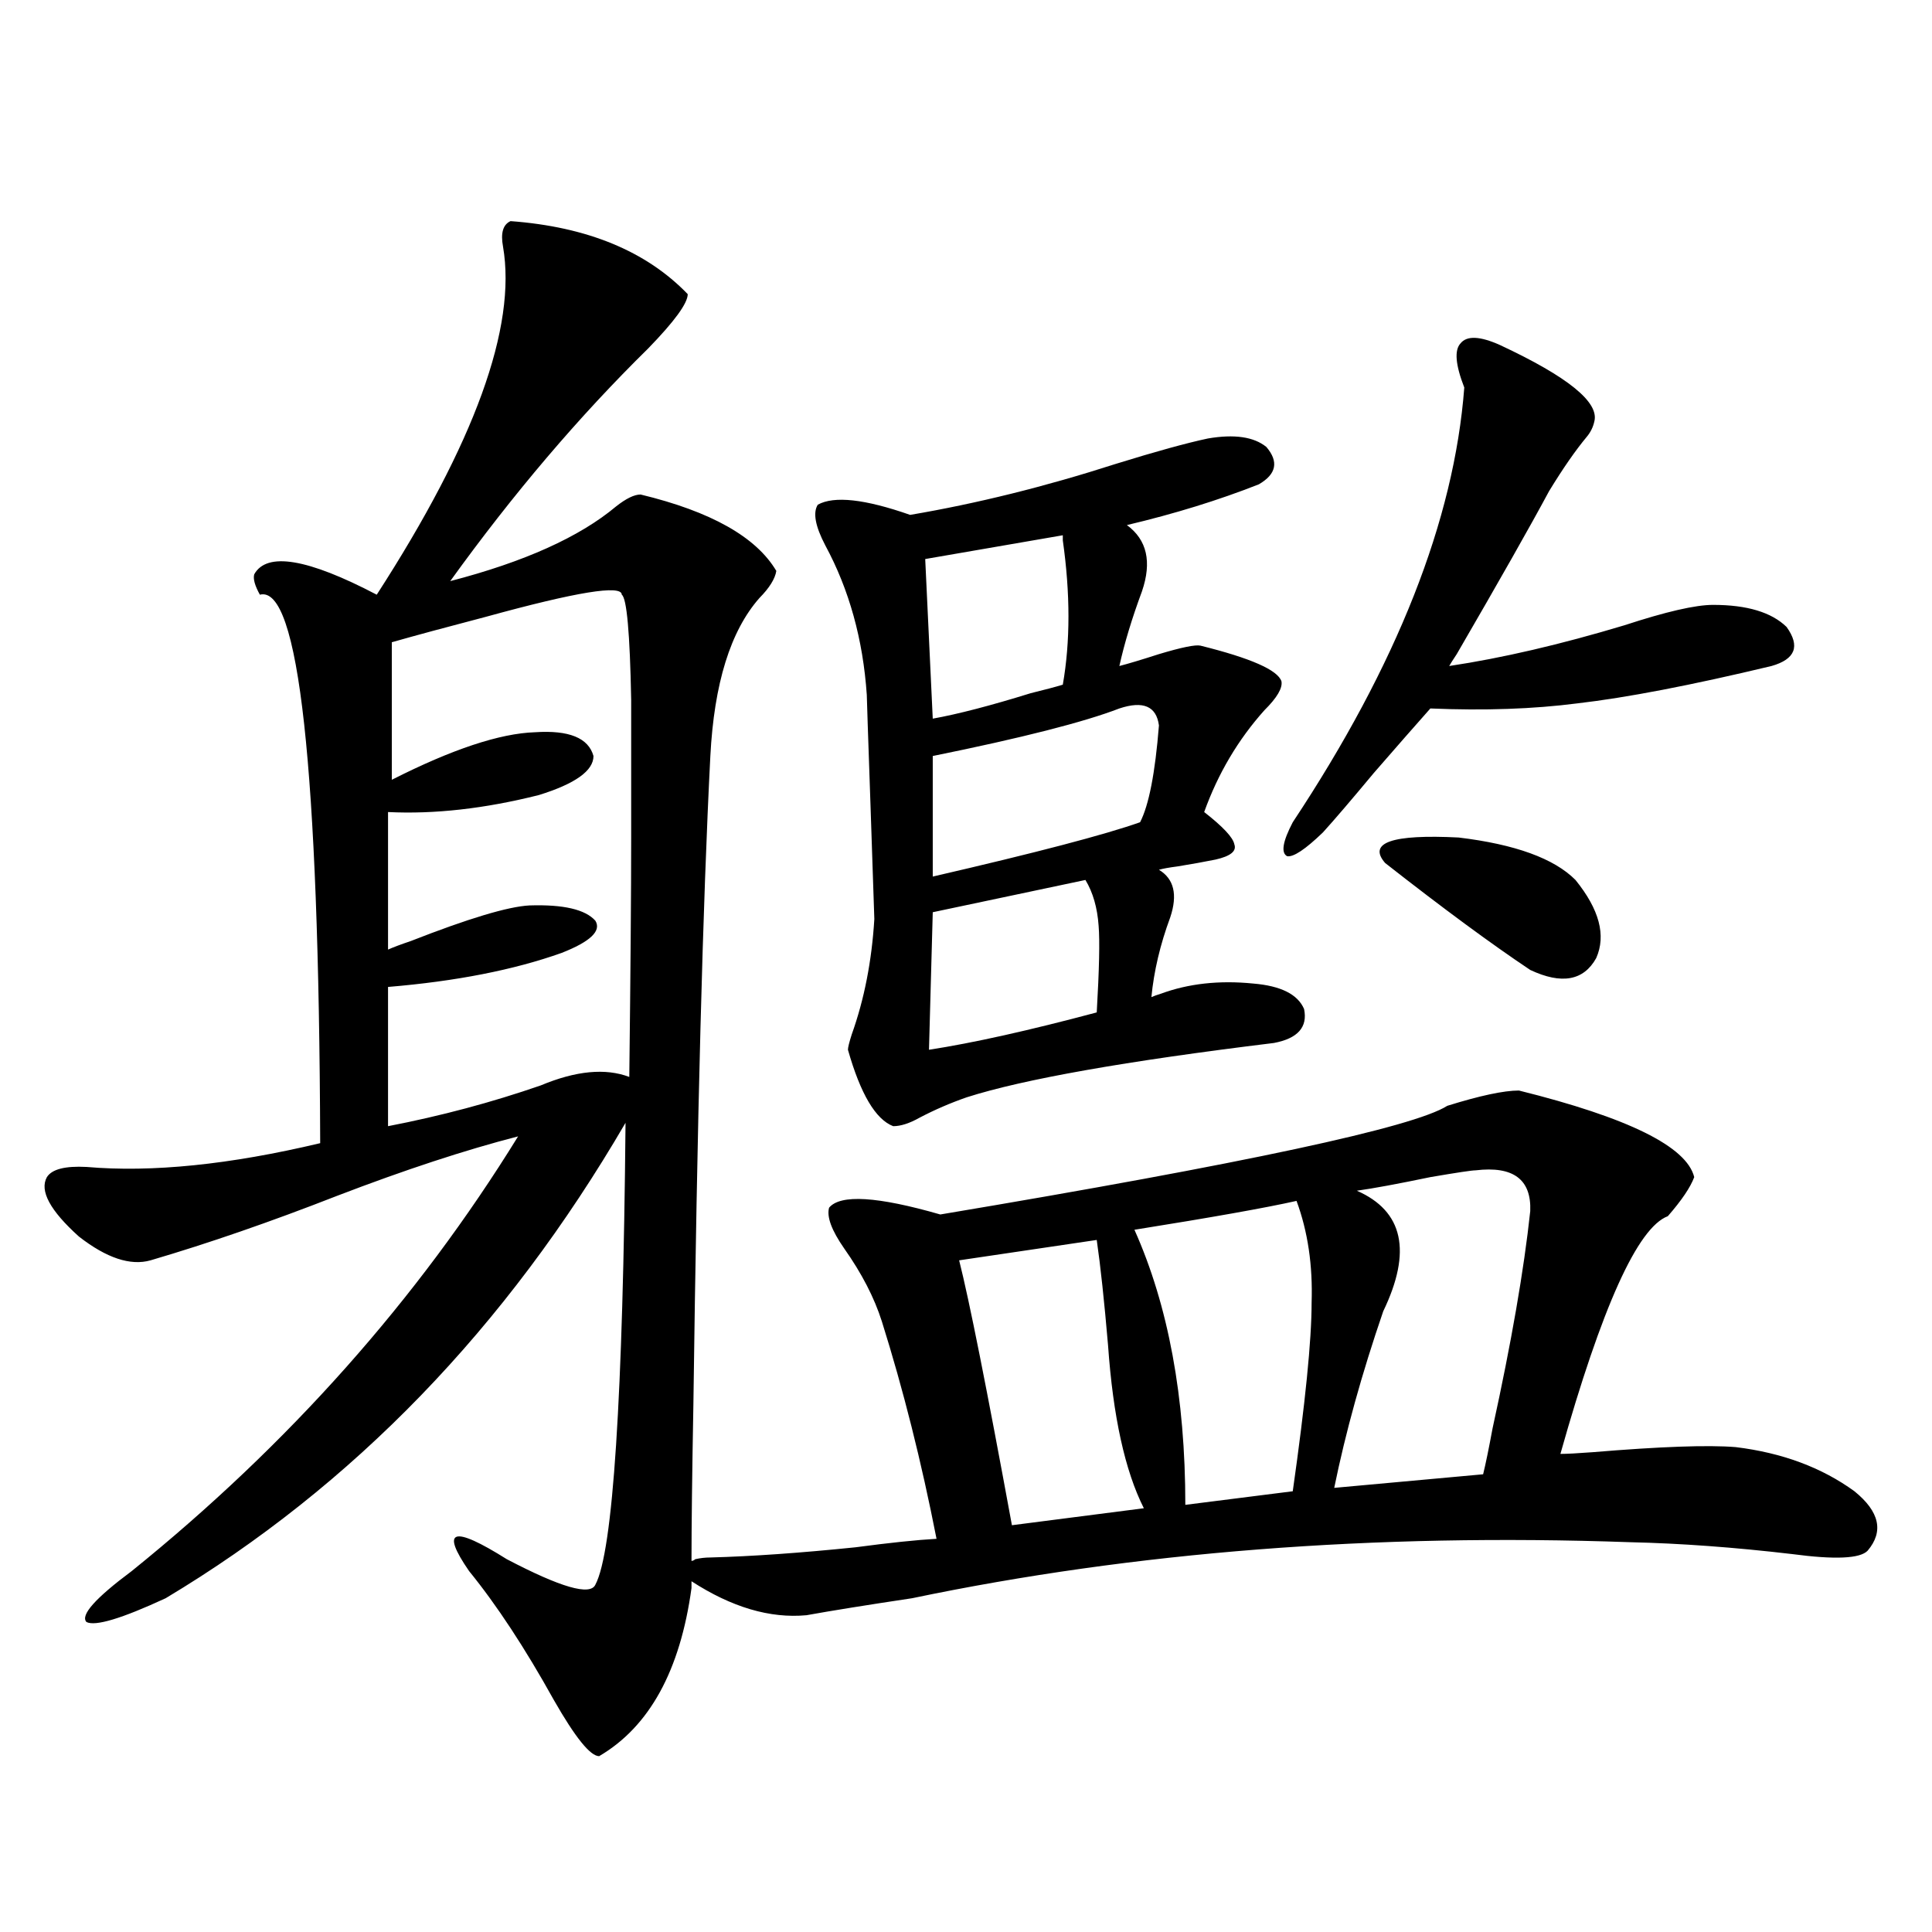
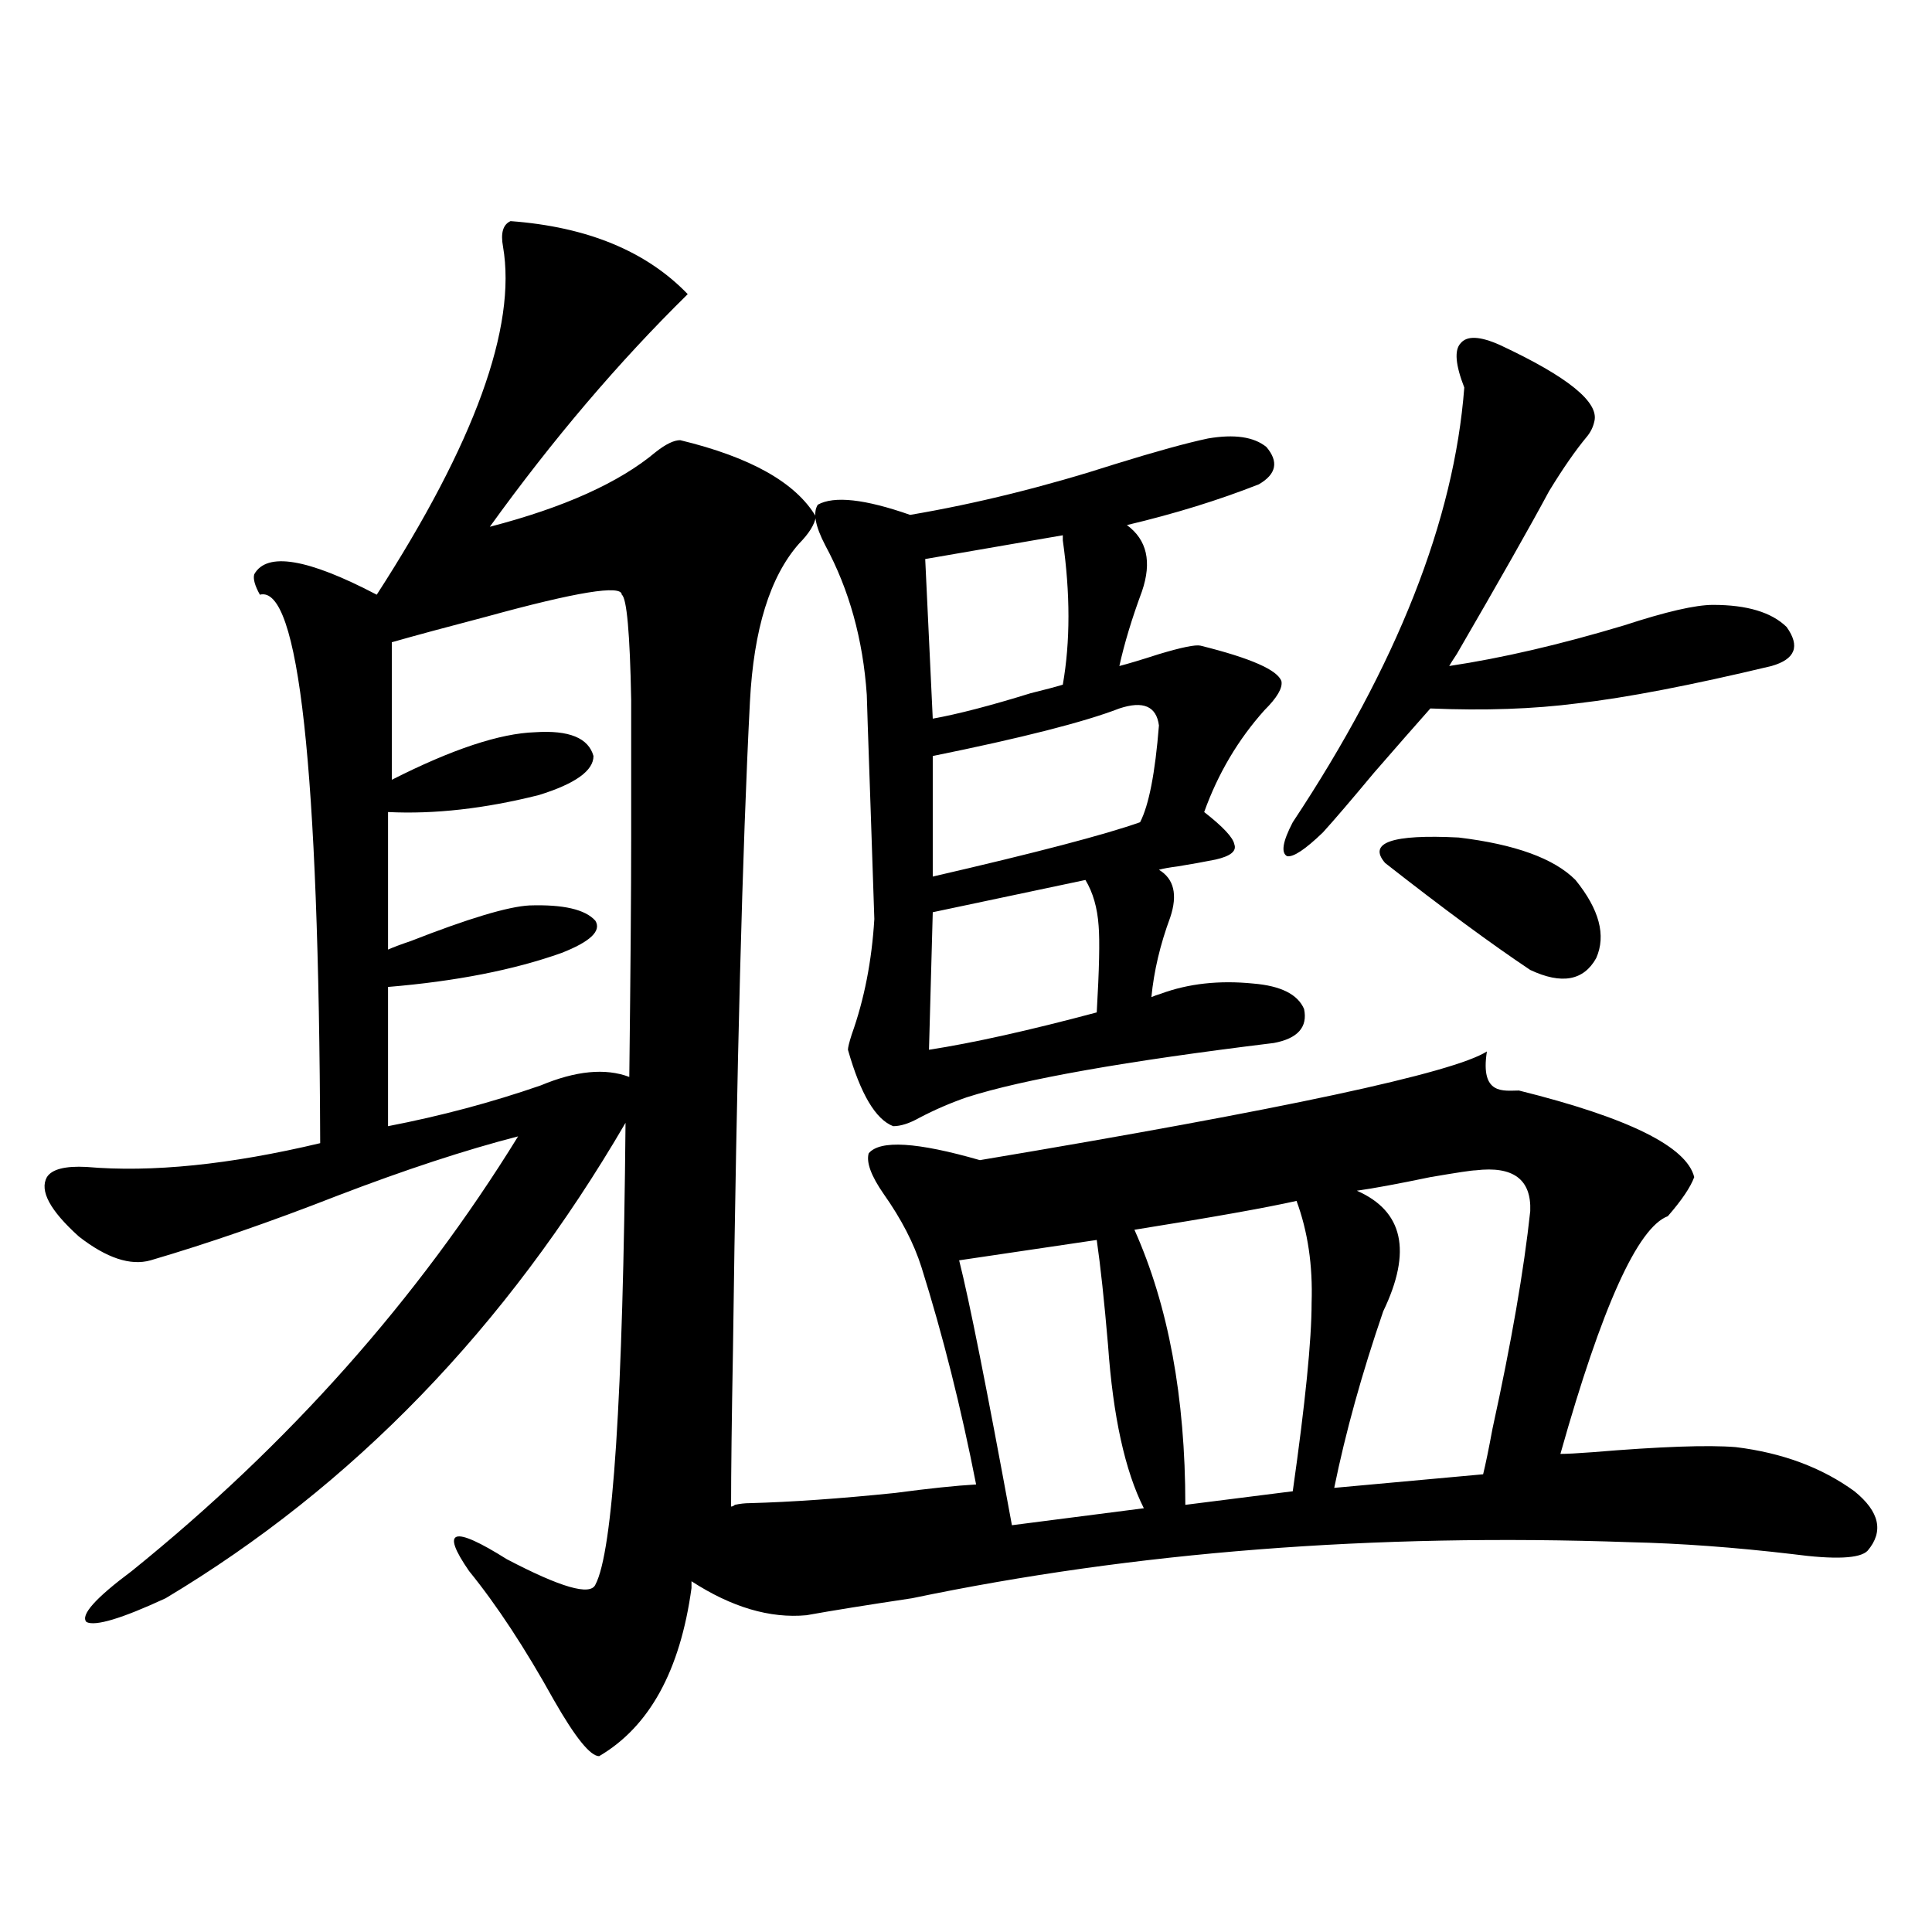
<svg xmlns="http://www.w3.org/2000/svg" version="1.1" id="图层_1" x="0px" y="0px" width="1000px" height="1000px" viewBox="0 0 1000 1000" enable-background="new 0 0 1000 1000" xml:space="preserve">
-   <path d="M786.2,564.453c56.584,14.063,86.827,29.004,90.729,44.824c-1.951,5.273-6.509,12.017-13.658,20.215  c-15.609,5.864-34.146,46.885-55.608,123.047c3.247,0,8.78-0.288,16.585-0.879c35.121-2.925,59.831-3.804,74.145-2.637  c24.055,2.939,44.542,10.547,61.462,22.852c13.003,10.547,15.274,20.806,6.829,30.762c-3.902,4.106-16.92,4.697-39.023,1.758  c-29.923-3.516-57.895-5.562-83.9-6.152c-132.68-4.683-256.579,4.985-371.698,29.004c-23.414,3.516-41.63,6.441-54.633,8.789  c-18.871,1.758-38.703-4.105-59.511-17.578v3.516c-5.854,42.765-21.798,71.769-47.804,87.012c-4.558,0-12.362-9.668-23.414-29.004  c-14.969-26.957-29.603-49.219-43.901-66.797c-14.969-21.67-8.46-23.73,19.512-6.152c27.957,14.653,43.246,19.048,45.853,13.184  c9.101-16.987,14.299-96.68,15.609-239.063c-61.797,106.06-141.14,188.086-238.043,246.094  c-22.773,10.547-36.432,14.64-40.975,12.305c-3.262-3.516,4.543-12.305,23.414-26.367c81.294-65.615,147.954-140.625,199.995-225  c-27.316,7.031-58.535,17.29-93.656,30.762c-34.48,13.486-66.675,24.609-96.583,33.398c-10.411,2.939-22.773-1.167-37.072-12.305  c-14.969-13.472-20.487-23.73-16.585-30.762c2.592-4.092,9.421-5.85,20.487-5.273c33.811,2.939,74.145-1.167,120.973-12.305  c-0.655-194.526-11.066-289.16-31.219-283.887c-2.606-4.683-3.582-8.198-2.927-10.547c6.494-11.714,27.637-8.198,63.413,10.547  c50.73-78.511,72.514-138.564,65.364-180.176c-1.311-7.031,0-11.426,3.902-13.184c39.664,2.939,70.242,15.532,91.705,37.793  c0,4.697-6.829,14.063-20.487,28.125c-35.776,35.156-69.922,75.298-102.437,120.41c38.368-9.956,66.98-22.852,85.852-38.672  c5.198-4.092,9.421-6.152,12.683-6.152c36.417,8.789,59.831,21.973,70.242,39.551c-0.655,4.106-3.582,8.789-8.78,14.063  c-14.969,17.002-23.414,44.248-25.365,81.738c-3.902,76.177-6.829,188.086-8.78,335.742c-0.655,35.747-0.976,62.705-0.976,80.859  c0.641,0,1.296-0.288,1.951-0.879c2.592-0.576,5.198-0.879,7.805-0.879c21.463-0.576,46.493-2.334,75.12-5.273  c17.561-2.334,31.539-3.804,41.95-4.395c-7.805-39.839-17.24-77.344-28.292-112.5c-3.902-12.305-10.411-24.897-19.512-37.793  c-6.509-9.365-9.115-16.396-7.805-21.094c5.854-7.031,25.03-5.85,57.56,3.516c157.39-26.367,244.872-45.112,262.433-56.25  C766.033,567.09,778.396,564.453,786.2,564.453z M321.821,307.813c0-5.273-23.414-1.455-70.242,11.426  c-20.167,5.273-36.432,9.668-48.779,13.184v71.191c31.219-15.82,55.929-24.019,74.145-24.609  c17.561-1.167,27.637,2.939,30.243,12.305c0,7.622-9.436,14.365-28.292,20.215c-27.972,7.031-53.992,9.971-78.047,8.789v71.191  c2.592-1.167,6.494-2.637,11.707-4.395c29.908-11.714,50.396-17.866,61.462-18.457c17.561-0.576,28.933,2.061,34.146,7.91  c3.247,5.273-2.606,10.85-17.561,16.699c-24.725,8.789-54.633,14.653-89.754,17.578v72.07c27.316-5.273,53.657-12.305,79.022-21.094  c18.201-7.607,33.49-9.077,45.853-4.395c0.641-54.492,0.976-95.801,0.976-123.926c0-29.883,0-53.613,0-71.191  C326.044,327.739,324.413,309.57,321.821,307.813z M625.229,226.953c13.658-2.334,23.734-0.879,30.243,4.395  c6.494,7.622,5.198,14.063-3.902,19.336c-20.822,8.213-43.581,15.244-68.291,21.094c10.396,7.622,13.003,19.048,7.805,34.277  c-5.213,14.063-9.115,26.958-11.707,38.672c4.543-1.167,11.372-3.213,20.487-6.152c11.707-3.516,18.856-4.971,21.463-4.395  c26.006,6.455,39.999,12.607,41.95,18.457c0.641,3.516-2.286,8.501-8.78,14.941c-13.658,15.244-24.069,32.822-31.219,52.734  c9.756,7.622,14.954,13.184,15.609,16.699c1.296,3.516-1.951,6.152-9.756,7.91c-5.854,1.182-12.362,2.349-19.512,3.516  c-4.558,0.591-7.805,1.182-9.756,1.758c7.805,4.697,9.756,12.896,5.854,24.609c-5.213,14.063-8.46,27.837-9.756,41.309  c1.296-0.576,2.927-1.167,4.878-1.758c14.299-5.273,30.243-7.031,47.804-5.273c14.299,1.182,23.079,5.576,26.341,13.184  c1.951,9.38-3.262,15.244-15.609,17.578c-76.751,9.38-129.753,18.76-159.021,28.125c-8.46,2.939-16.585,6.455-24.39,10.547  c-5.213,2.939-9.756,4.395-13.658,4.395c-9.115-3.516-16.92-16.699-23.414-39.551c0-1.167,0.641-3.804,1.951-7.91  c6.494-18.154,10.396-38.081,11.707-59.766c0-1.167-0.655-20.503-1.951-58.008c-1.311-37.49-1.951-56.826-1.951-58.008  c-1.951-28.701-9.115-54.492-21.463-77.344c-5.213-9.956-6.509-16.987-3.902-21.094c8.445-4.683,24.39-2.925,47.804,5.273  c34.466-5.85,69.907-14.639,106.339-26.367C598.232,233.696,614.162,229.302,625.229,226.953z M550.108,277.051l-71.218,12.305  l3.902,82.617c13.003-2.334,29.908-6.729,50.73-13.184c7.149-1.758,12.683-3.213,16.585-4.395c3.902-22.261,3.902-47.158,0-74.707  C550.108,278.521,550.108,277.642,550.108,277.051z M561.815,455.469l-79.022,16.699l-1.951,71.191  c22.759-3.516,51.706-9.956,86.827-19.336c1.296-22.261,1.616-37.202,0.976-44.824C567.989,469.834,565.718,461.924,561.815,455.469  z M599.863,375.488c-1.311-9.956-8.14-12.881-20.487-8.789c-18.216,7.031-50.41,15.244-96.583,24.609v62.402  c53.322-12.305,89.099-21.67,107.314-28.125C594.65,416.797,597.912,400.098,599.863,375.488z M567.669,641.797l-71.218,10.547  c5.198,20.518,14.299,66.221,27.316,137.109l68.291-8.789c-9.756-19.336-15.944-47.461-18.536-84.375  C571.571,673.438,569.62,655.283,567.669,641.797z M671.081,621.582c-15.609,3.516-43.581,8.501-83.9,14.941  c17.561,39.263,26.341,86.724,26.341,142.383l55.608-7.031c6.494-45.703,9.756-78.223,9.756-97.559  C679.526,654.98,676.935,637.402,671.081,621.582z M776.444,178.613c35.121,16.411,51.371,29.595,48.779,39.551  c-0.655,2.939-1.951,5.576-3.902,7.91c-5.854,7.031-12.362,16.411-19.512,28.125c-9.756,18.169-25.7,46.294-47.804,84.375  c-1.951,2.939-3.262,4.985-3.902,6.152c27.316-4.092,57.56-11.123,90.729-21.094c21.463-7.031,36.737-10.547,45.853-10.547  c17.561,0,30.243,3.818,38.048,11.426c7.149,9.971,4.543,16.699-7.805,20.215c-41.63,9.971-75.12,16.411-100.485,19.336  c-22.773,2.939-48.139,3.818-76.096,2.637c-7.805,8.789-17.561,19.927-29.268,33.398c-11.707,14.063-20.487,24.321-26.341,30.762  c-9.115,8.789-15.289,12.896-18.536,12.305c-3.262-1.758-2.286-7.607,2.927-17.578c53.978-81.436,83.565-156.445,88.778-225  c-4.558-11.714-5.213-19.336-1.951-22.852C759.204,173.643,766.033,173.931,776.444,178.613z M702.3,616.309  c24.055,10.547,28.612,31.353,13.658,62.402c-11.066,32.231-19.512,62.705-25.365,91.406l77.071-7.031  c1.296-5.273,2.927-13.184,4.878-23.73c9.756-44.521,16.25-82.026,19.512-112.5c0.641-16.396-8.78-23.428-28.292-21.094  c-1.951,0-9.756,1.182-23.414,3.516C723.428,612.793,710.745,615.142,702.3,616.309z M815.468,455.469  c12.348,15.244,15.93,28.716,10.731,40.43c-6.509,11.729-17.896,13.774-34.146,6.152c-20.167-13.472-45.212-31.929-75.12-55.371  c-9.115-10.547,3.567-14.941,38.048-13.184C784.249,437.012,804.401,444.346,815.468,455.469z" />
+   <path d="M786.2,564.453c56.584,14.063,86.827,29.004,90.729,44.824c-1.951,5.273-6.509,12.017-13.658,20.215  c-15.609,5.864-34.146,46.885-55.608,123.047c3.247,0,8.78-0.288,16.585-0.879c35.121-2.925,59.831-3.804,74.145-2.637  c24.055,2.939,44.542,10.547,61.462,22.852c13.003,10.547,15.274,20.806,6.829,30.762c-3.902,4.106-16.92,4.697-39.023,1.758  c-29.923-3.516-57.895-5.562-83.9-6.152c-132.68-4.683-256.579,4.985-371.698,29.004c-23.414,3.516-41.63,6.441-54.633,8.789  c-18.871,1.758-38.703-4.105-59.511-17.578v3.516c-5.854,42.765-21.798,71.769-47.804,87.012c-4.558,0-12.362-9.668-23.414-29.004  c-14.969-26.957-29.603-49.219-43.901-66.797c-14.969-21.67-8.46-23.73,19.512-6.152c27.957,14.653,43.246,19.048,45.853,13.184  c9.101-16.987,14.299-96.68,15.609-239.063c-61.797,106.06-141.14,188.086-238.043,246.094  c-22.773,10.547-36.432,14.64-40.975,12.305c-3.262-3.516,4.543-12.305,23.414-26.367c81.294-65.615,147.954-140.625,199.995-225  c-27.316,7.031-58.535,17.29-93.656,30.762c-34.48,13.486-66.675,24.609-96.583,33.398c-10.411,2.939-22.773-1.167-37.072-12.305  c-14.969-13.472-20.487-23.73-16.585-30.762c2.592-4.092,9.421-5.85,20.487-5.273c33.811,2.939,74.145-1.167,120.973-12.305  c-0.655-194.526-11.066-289.16-31.219-283.887c-2.606-4.683-3.582-8.198-2.927-10.547c6.494-11.714,27.637-8.198,63.413,10.547  c50.73-78.511,72.514-138.564,65.364-180.176c-1.311-7.031,0-11.426,3.902-13.184c39.664,2.939,70.242,15.532,91.705,37.793  c-35.776,35.156-69.922,75.298-102.437,120.41c38.368-9.956,66.98-22.852,85.852-38.672  c5.198-4.092,9.421-6.152,12.683-6.152c36.417,8.789,59.831,21.973,70.242,39.551c-0.655,4.106-3.582,8.789-8.78,14.063  c-14.969,17.002-23.414,44.248-25.365,81.738c-3.902,76.177-6.829,188.086-8.78,335.742c-0.655,35.747-0.976,62.705-0.976,80.859  c0.641,0,1.296-0.288,1.951-0.879c2.592-0.576,5.198-0.879,7.805-0.879c21.463-0.576,46.493-2.334,75.12-5.273  c17.561-2.334,31.539-3.804,41.95-4.395c-7.805-39.839-17.24-77.344-28.292-112.5c-3.902-12.305-10.411-24.897-19.512-37.793  c-6.509-9.365-9.115-16.396-7.805-21.094c5.854-7.031,25.03-5.85,57.56,3.516c157.39-26.367,244.872-45.112,262.433-56.25  C766.033,567.09,778.396,564.453,786.2,564.453z M321.821,307.813c0-5.273-23.414-1.455-70.242,11.426  c-20.167,5.273-36.432,9.668-48.779,13.184v71.191c31.219-15.82,55.929-24.019,74.145-24.609  c17.561-1.167,27.637,2.939,30.243,12.305c0,7.622-9.436,14.365-28.292,20.215c-27.972,7.031-53.992,9.971-78.047,8.789v71.191  c2.592-1.167,6.494-2.637,11.707-4.395c29.908-11.714,50.396-17.866,61.462-18.457c17.561-0.576,28.933,2.061,34.146,7.91  c3.247,5.273-2.606,10.85-17.561,16.699c-24.725,8.789-54.633,14.653-89.754,17.578v72.07c27.316-5.273,53.657-12.305,79.022-21.094  c18.201-7.607,33.49-9.077,45.853-4.395c0.641-54.492,0.976-95.801,0.976-123.926c0-29.883,0-53.613,0-71.191  C326.044,327.739,324.413,309.57,321.821,307.813z M625.229,226.953c13.658-2.334,23.734-0.879,30.243,4.395  c6.494,7.622,5.198,14.063-3.902,19.336c-20.822,8.213-43.581,15.244-68.291,21.094c10.396,7.622,13.003,19.048,7.805,34.277  c-5.213,14.063-9.115,26.958-11.707,38.672c4.543-1.167,11.372-3.213,20.487-6.152c11.707-3.516,18.856-4.971,21.463-4.395  c26.006,6.455,39.999,12.607,41.95,18.457c0.641,3.516-2.286,8.501-8.78,14.941c-13.658,15.244-24.069,32.822-31.219,52.734  c9.756,7.622,14.954,13.184,15.609,16.699c1.296,3.516-1.951,6.152-9.756,7.91c-5.854,1.182-12.362,2.349-19.512,3.516  c-4.558,0.591-7.805,1.182-9.756,1.758c7.805,4.697,9.756,12.896,5.854,24.609c-5.213,14.063-8.46,27.837-9.756,41.309  c1.296-0.576,2.927-1.167,4.878-1.758c14.299-5.273,30.243-7.031,47.804-5.273c14.299,1.182,23.079,5.576,26.341,13.184  c1.951,9.38-3.262,15.244-15.609,17.578c-76.751,9.38-129.753,18.76-159.021,28.125c-8.46,2.939-16.585,6.455-24.39,10.547  c-5.213,2.939-9.756,4.395-13.658,4.395c-9.115-3.516-16.92-16.699-23.414-39.551c0-1.167,0.641-3.804,1.951-7.91  c6.494-18.154,10.396-38.081,11.707-59.766c0-1.167-0.655-20.503-1.951-58.008c-1.311-37.49-1.951-56.826-1.951-58.008  c-1.951-28.701-9.115-54.492-21.463-77.344c-5.213-9.956-6.509-16.987-3.902-21.094c8.445-4.683,24.39-2.925,47.804,5.273  c34.466-5.85,69.907-14.639,106.339-26.367C598.232,233.696,614.162,229.302,625.229,226.953z M550.108,277.051l-71.218,12.305  l3.902,82.617c13.003-2.334,29.908-6.729,50.73-13.184c7.149-1.758,12.683-3.213,16.585-4.395c3.902-22.261,3.902-47.158,0-74.707  C550.108,278.521,550.108,277.642,550.108,277.051z M561.815,455.469l-79.022,16.699l-1.951,71.191  c22.759-3.516,51.706-9.956,86.827-19.336c1.296-22.261,1.616-37.202,0.976-44.824C567.989,469.834,565.718,461.924,561.815,455.469  z M599.863,375.488c-1.311-9.956-8.14-12.881-20.487-8.789c-18.216,7.031-50.41,15.244-96.583,24.609v62.402  c53.322-12.305,89.099-21.67,107.314-28.125C594.65,416.797,597.912,400.098,599.863,375.488z M567.669,641.797l-71.218,10.547  c5.198,20.518,14.299,66.221,27.316,137.109l68.291-8.789c-9.756-19.336-15.944-47.461-18.536-84.375  C571.571,673.438,569.62,655.283,567.669,641.797z M671.081,621.582c-15.609,3.516-43.581,8.501-83.9,14.941  c17.561,39.263,26.341,86.724,26.341,142.383l55.608-7.031c6.494-45.703,9.756-78.223,9.756-97.559  C679.526,654.98,676.935,637.402,671.081,621.582z M776.444,178.613c35.121,16.411,51.371,29.595,48.779,39.551  c-0.655,2.939-1.951,5.576-3.902,7.91c-5.854,7.031-12.362,16.411-19.512,28.125c-9.756,18.169-25.7,46.294-47.804,84.375  c-1.951,2.939-3.262,4.985-3.902,6.152c27.316-4.092,57.56-11.123,90.729-21.094c21.463-7.031,36.737-10.547,45.853-10.547  c17.561,0,30.243,3.818,38.048,11.426c7.149,9.971,4.543,16.699-7.805,20.215c-41.63,9.971-75.12,16.411-100.485,19.336  c-22.773,2.939-48.139,3.818-76.096,2.637c-7.805,8.789-17.561,19.927-29.268,33.398c-11.707,14.063-20.487,24.321-26.341,30.762  c-9.115,8.789-15.289,12.896-18.536,12.305c-3.262-1.758-2.286-7.607,2.927-17.578c53.978-81.436,83.565-156.445,88.778-225  c-4.558-11.714-5.213-19.336-1.951-22.852C759.204,173.643,766.033,173.931,776.444,178.613z M702.3,616.309  c24.055,10.547,28.612,31.353,13.658,62.402c-11.066,32.231-19.512,62.705-25.365,91.406l77.071-7.031  c1.296-5.273,2.927-13.184,4.878-23.73c9.756-44.521,16.25-82.026,19.512-112.5c0.641-16.396-8.78-23.428-28.292-21.094  c-1.951,0-9.756,1.182-23.414,3.516C723.428,612.793,710.745,615.142,702.3,616.309z M815.468,455.469  c12.348,15.244,15.93,28.716,10.731,40.43c-6.509,11.729-17.896,13.774-34.146,6.152c-20.167-13.472-45.212-31.929-75.12-55.371  c-9.115-10.547,3.567-14.941,38.048-13.184C784.249,437.012,804.401,444.346,815.468,455.469z" />
</svg>